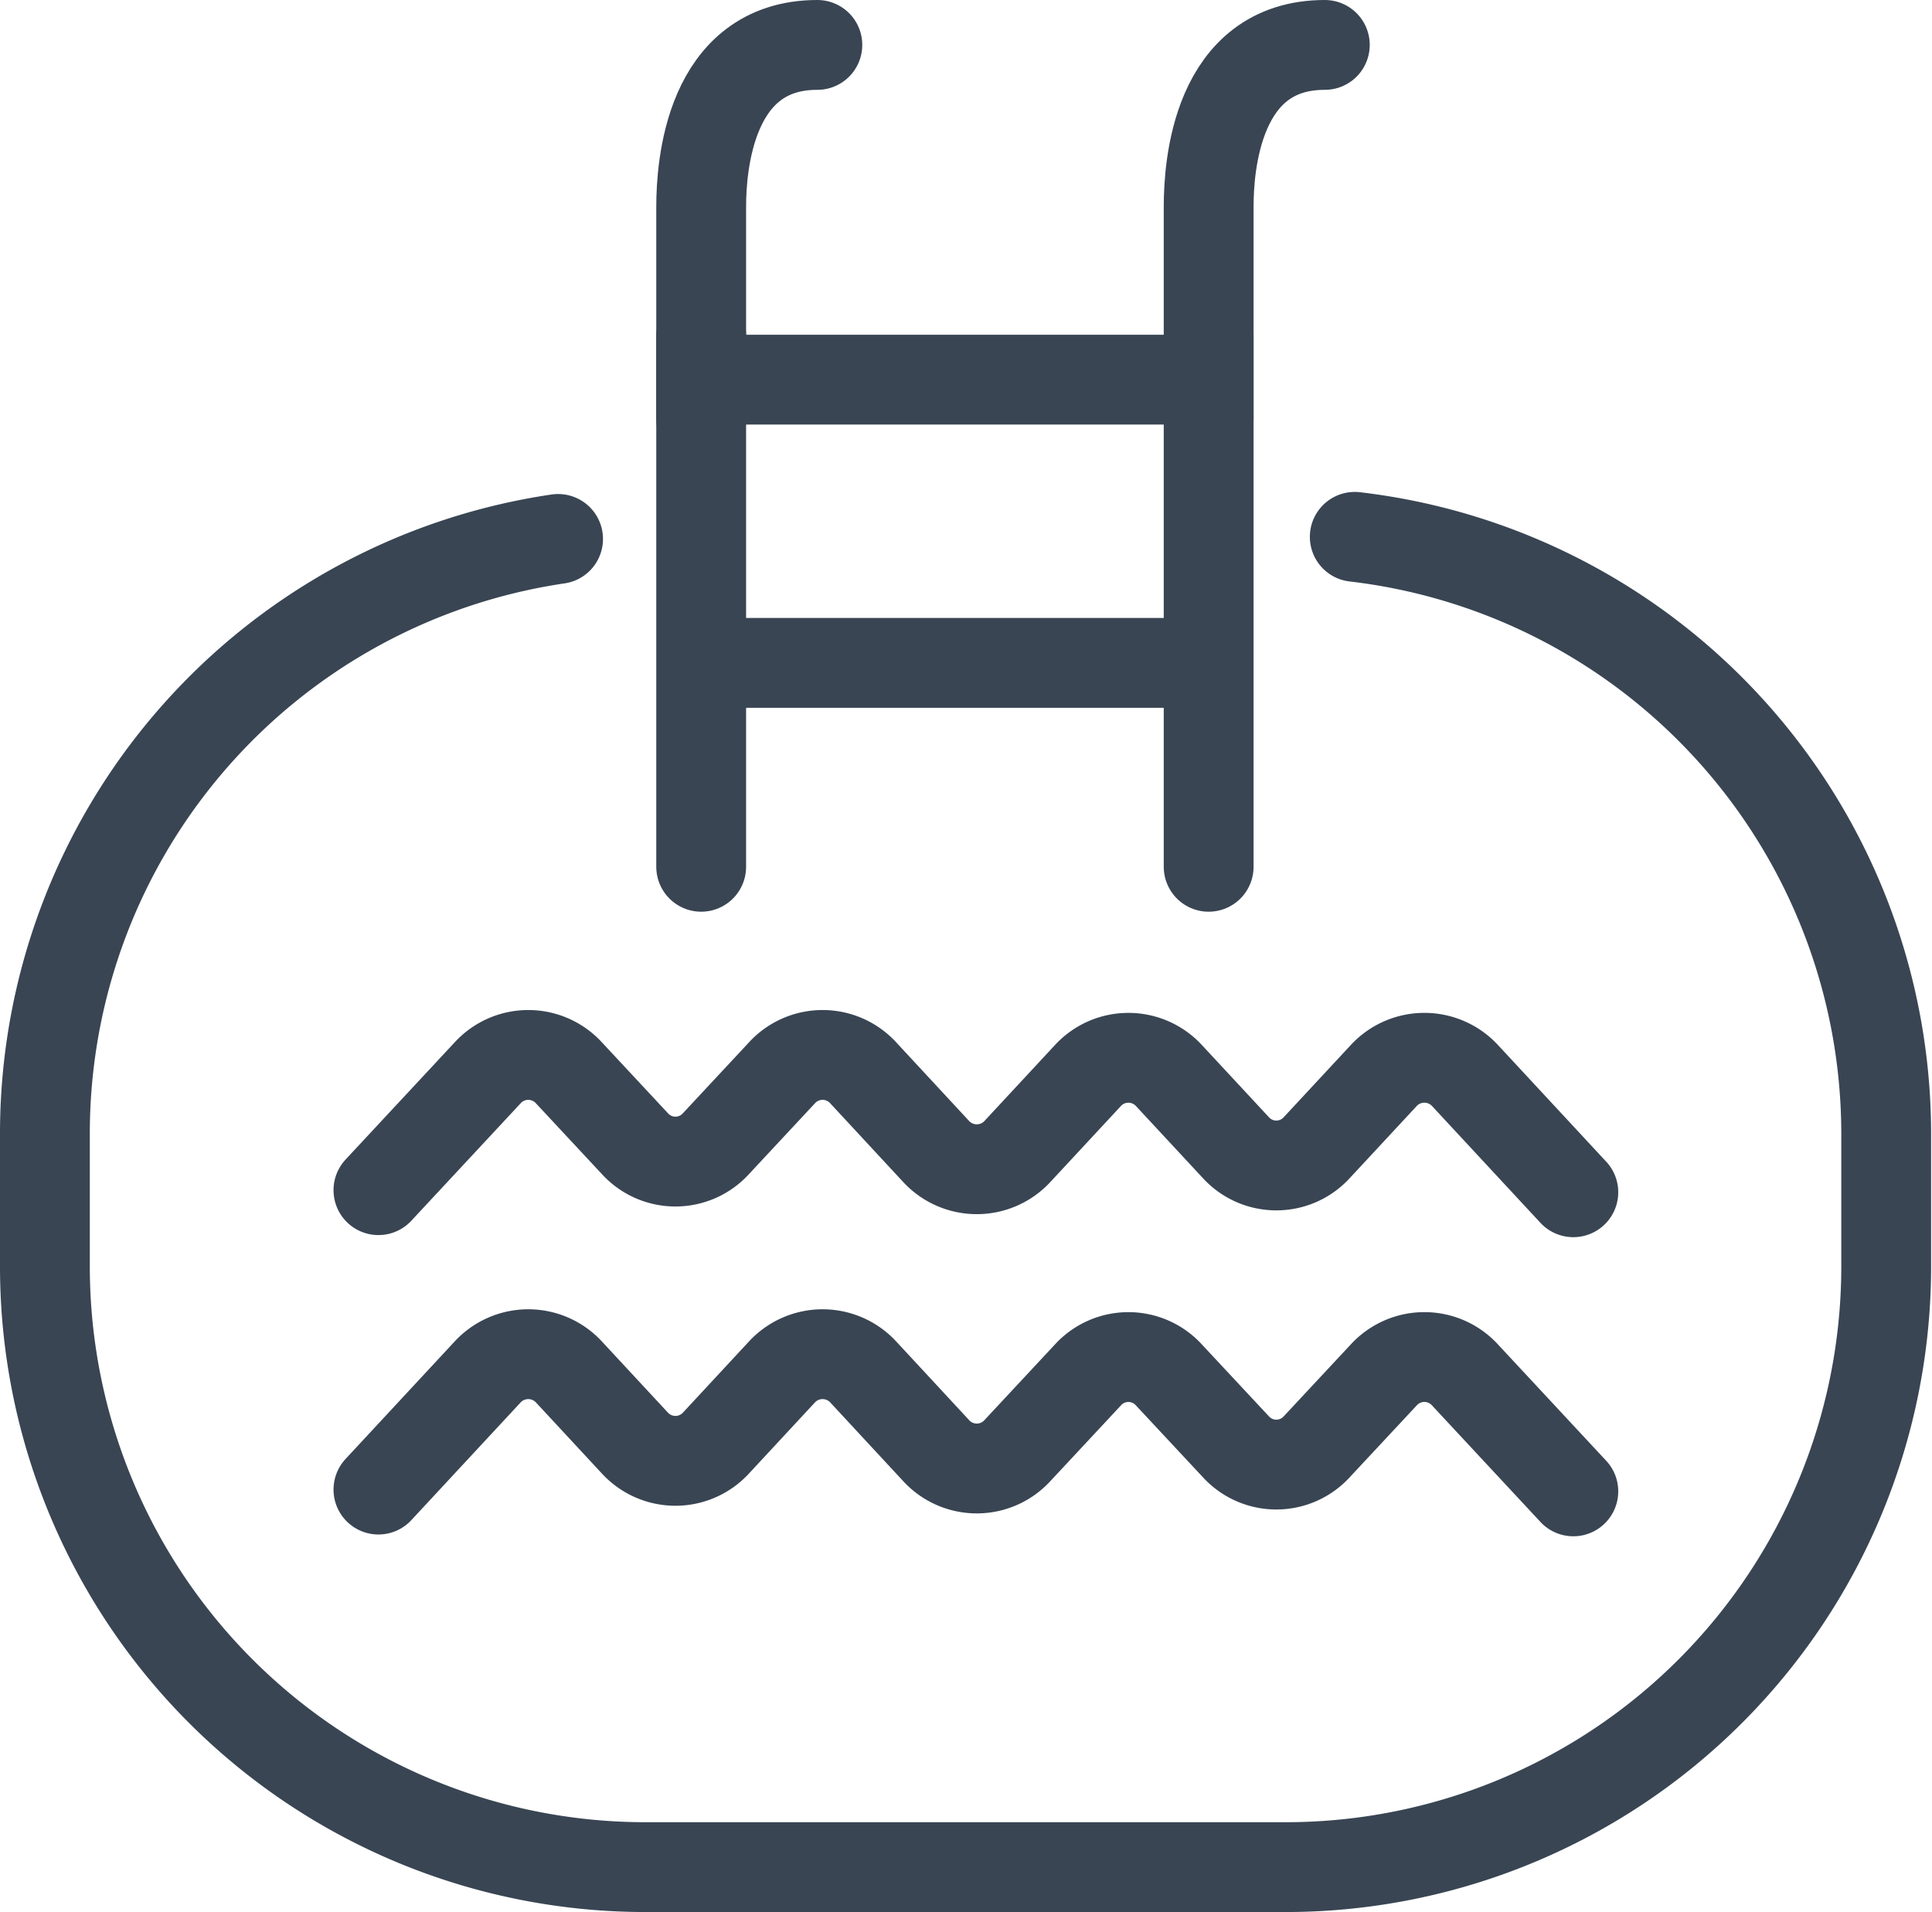
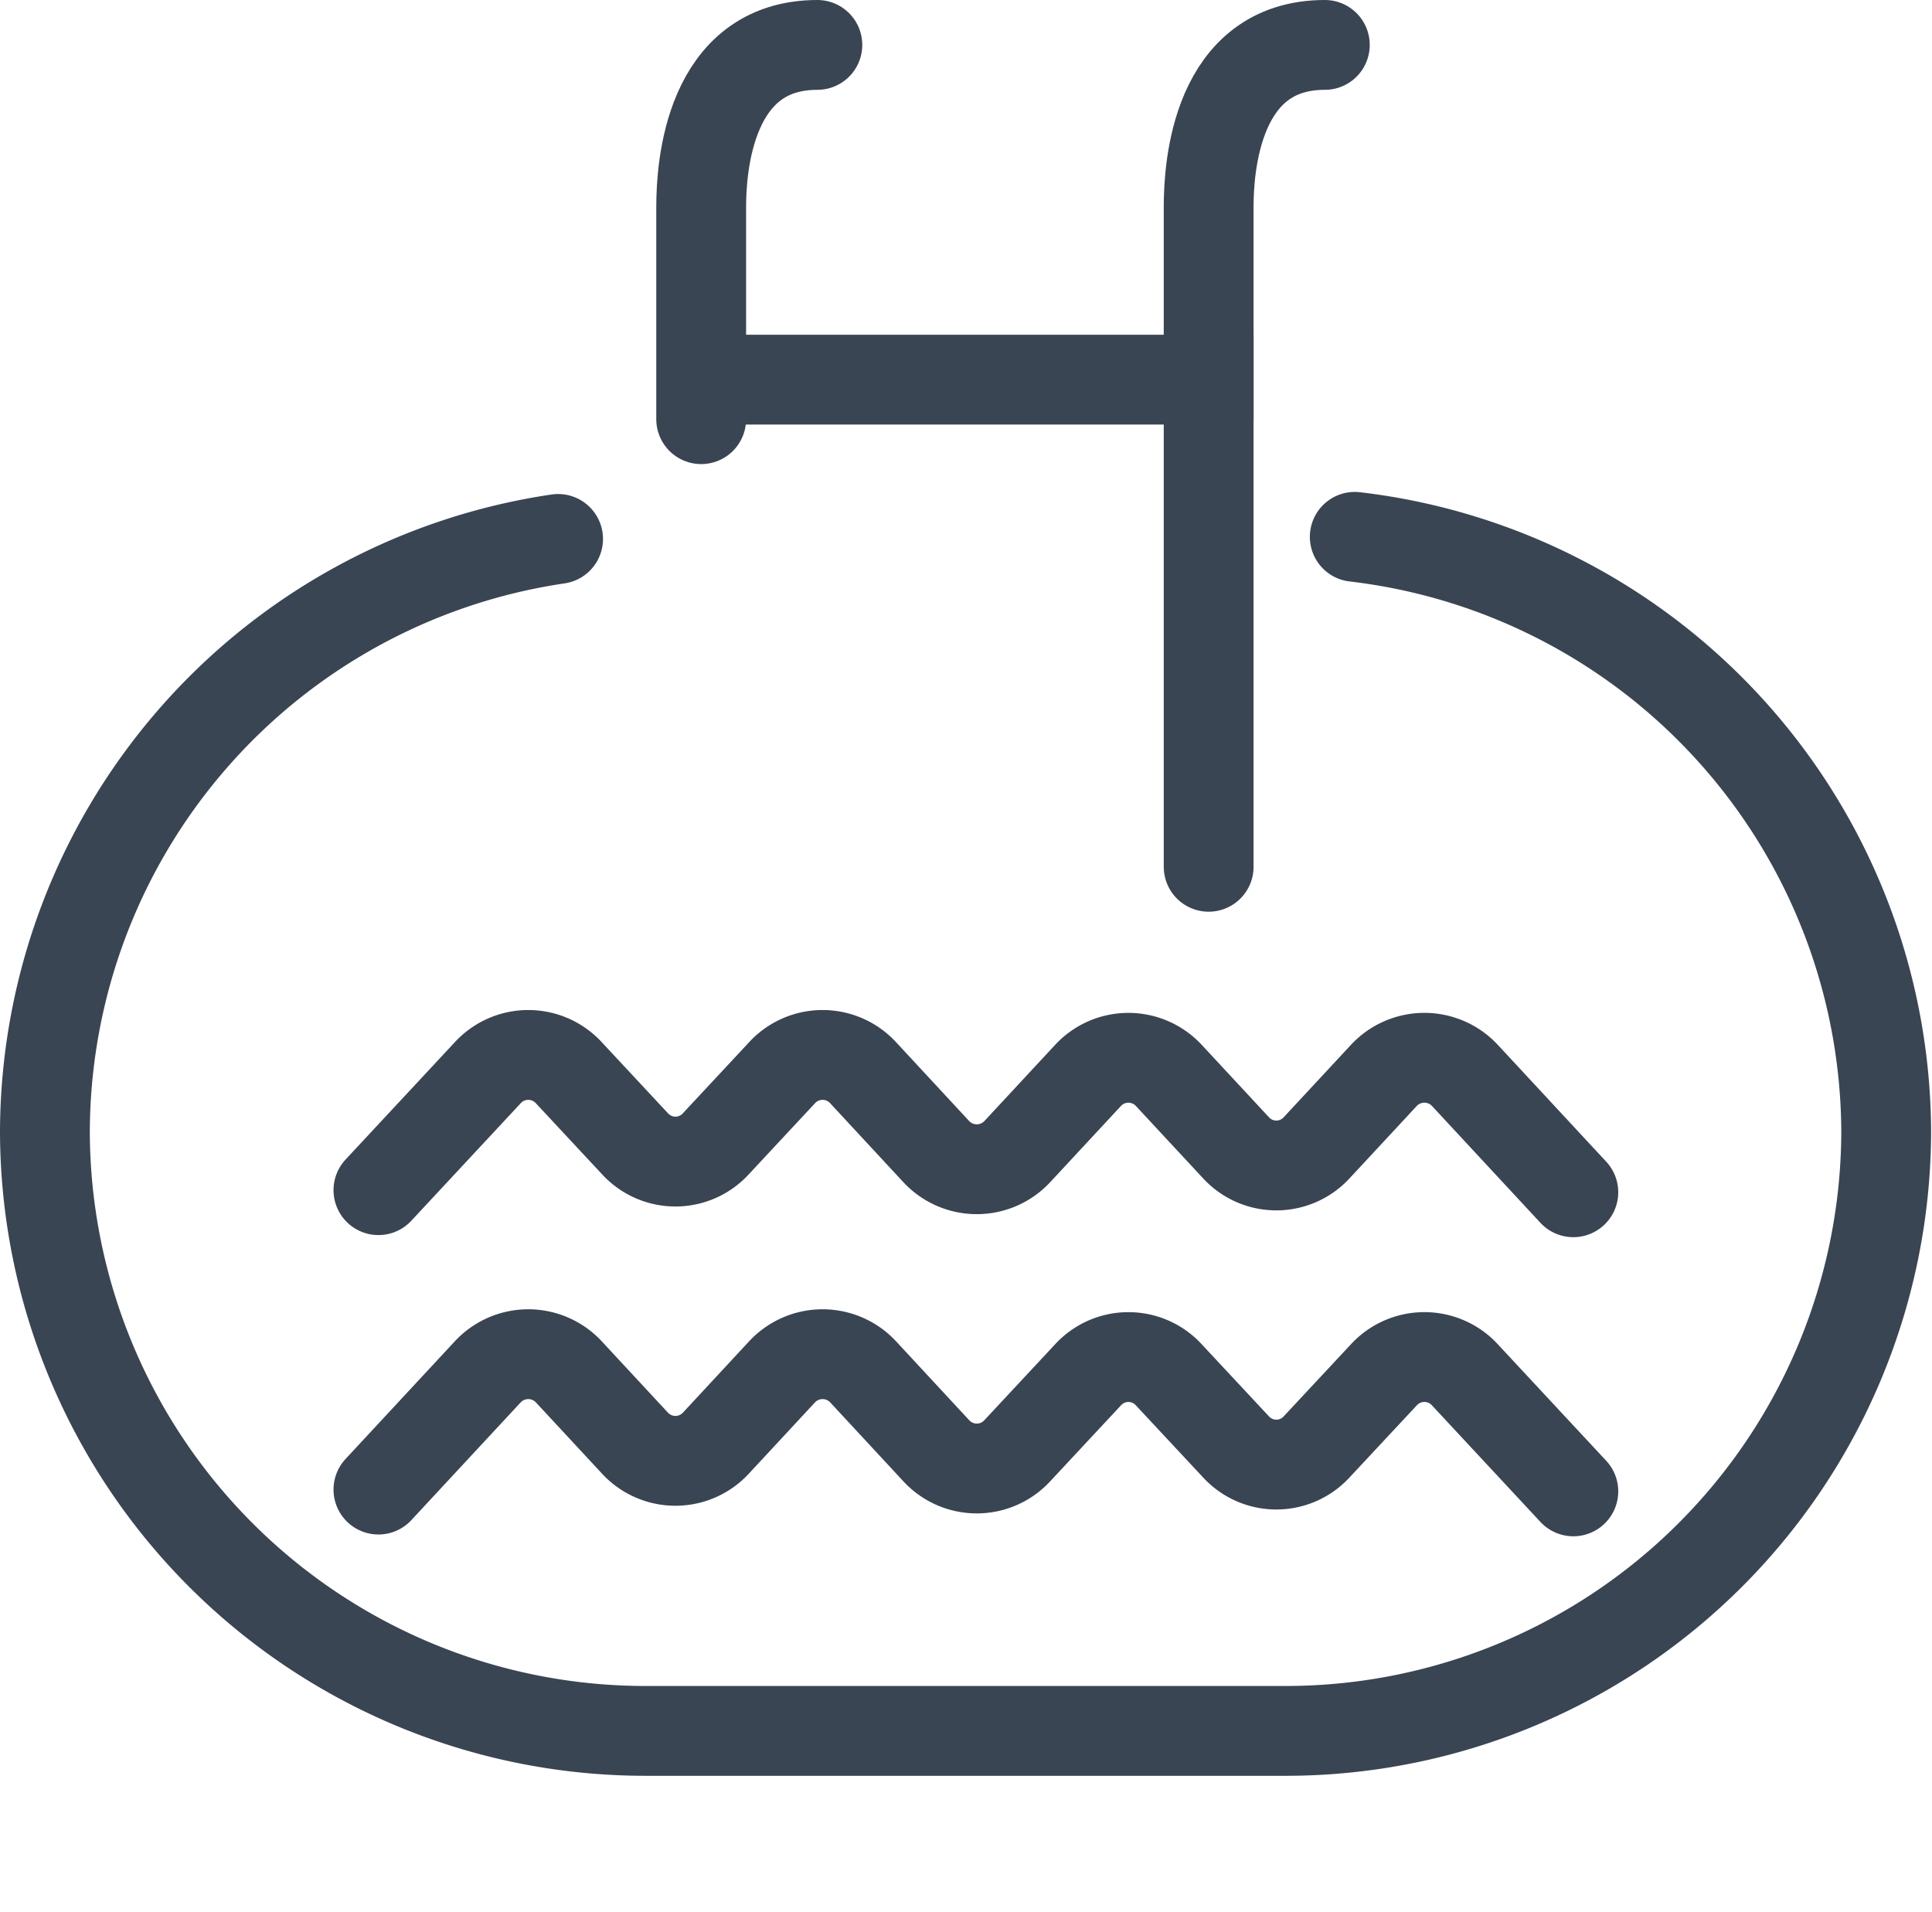
<svg xmlns="http://www.w3.org/2000/svg" viewBox="0 0 64.53 63.86">
  <defs>
    <style>.cls-1,.cls-2{fill:none;stroke:#394553;stroke-linecap:round;stroke-width:3px;}.cls-1{stroke-miterlimit:10;}.cls-2{stroke-linejoin:round;}</style>
  </defs>
  <title>pool</title>
  <g id="Layer_2" data-name="Layer 2">
    <g id="Layer_1-2" data-name="Layer 1">
-       <path class="cls-1" d="M45.25,17.93A20.08,20.08,0,0,1,63,37.81v4.55a20.06,20.06,0,0,1-20,20H21.5a20.06,20.06,0,0,1-20-20V37.81A20.07,20.07,0,0,1,18.64,18" />
+       <path class="cls-1" d="M45.25,17.93A20.08,20.08,0,0,1,63,37.81a20.06,20.06,0,0,1-20,20H21.5a20.06,20.06,0,0,1-20-20V37.81A20.07,20.07,0,0,1,18.64,18" />
      <line class="cls-1" x1="23.53" y1="12.68" x2="40.17" y2="12.68" />
-       <line class="cls-1" x1="23.53" y1="22.14" x2="40.22" y2="22.14" />
      <path class="cls-2" d="M12.64,39.75l3.64-3.91a1.84,1.84,0,0,1,2.73,0l2.19,2.35a1.83,1.83,0,0,0,2.72,0l2.19-2.35a1.84,1.84,0,0,1,2.73,0l2.42,2.61a1.85,1.85,0,0,0,2.73,0l2.34-2.52a1.84,1.84,0,0,1,2.72,0l2.22,2.39a1.83,1.83,0,0,0,2.72,0l2.22-2.39a1.85,1.85,0,0,1,2.73,0l3.61,3.89" />
      <path class="cls-2" d="M12.64,49.75l3.64-3.92a1.85,1.85,0,0,1,2.73,0l2.19,2.36a1.84,1.84,0,0,0,2.72,0l2.19-2.36a1.85,1.85,0,0,1,2.73,0l2.42,2.61a1.84,1.84,0,0,0,2.73,0l2.34-2.51a1.83,1.83,0,0,1,2.72,0l2.22,2.38a1.83,1.83,0,0,0,2.72,0l2.22-2.38a1.84,1.84,0,0,1,2.73,0l3.61,3.88" />
-       <line class="cls-1" x1="23.42" y1="11.22" x2="23.42" y2="28.95" />
      <path class="cls-2" d="M27.3,1.5c-3.62,0-3.88,4.09-3.88,5.4V14" />
      <line class="cls-1" x1="40.37" y1="11.22" x2="40.37" y2="28.95" />
      <path class="cls-2" d="M44.25,1.5c-3.63,0-3.88,4.09-3.88,5.4V14" />
    </g>
  </g>
</svg>